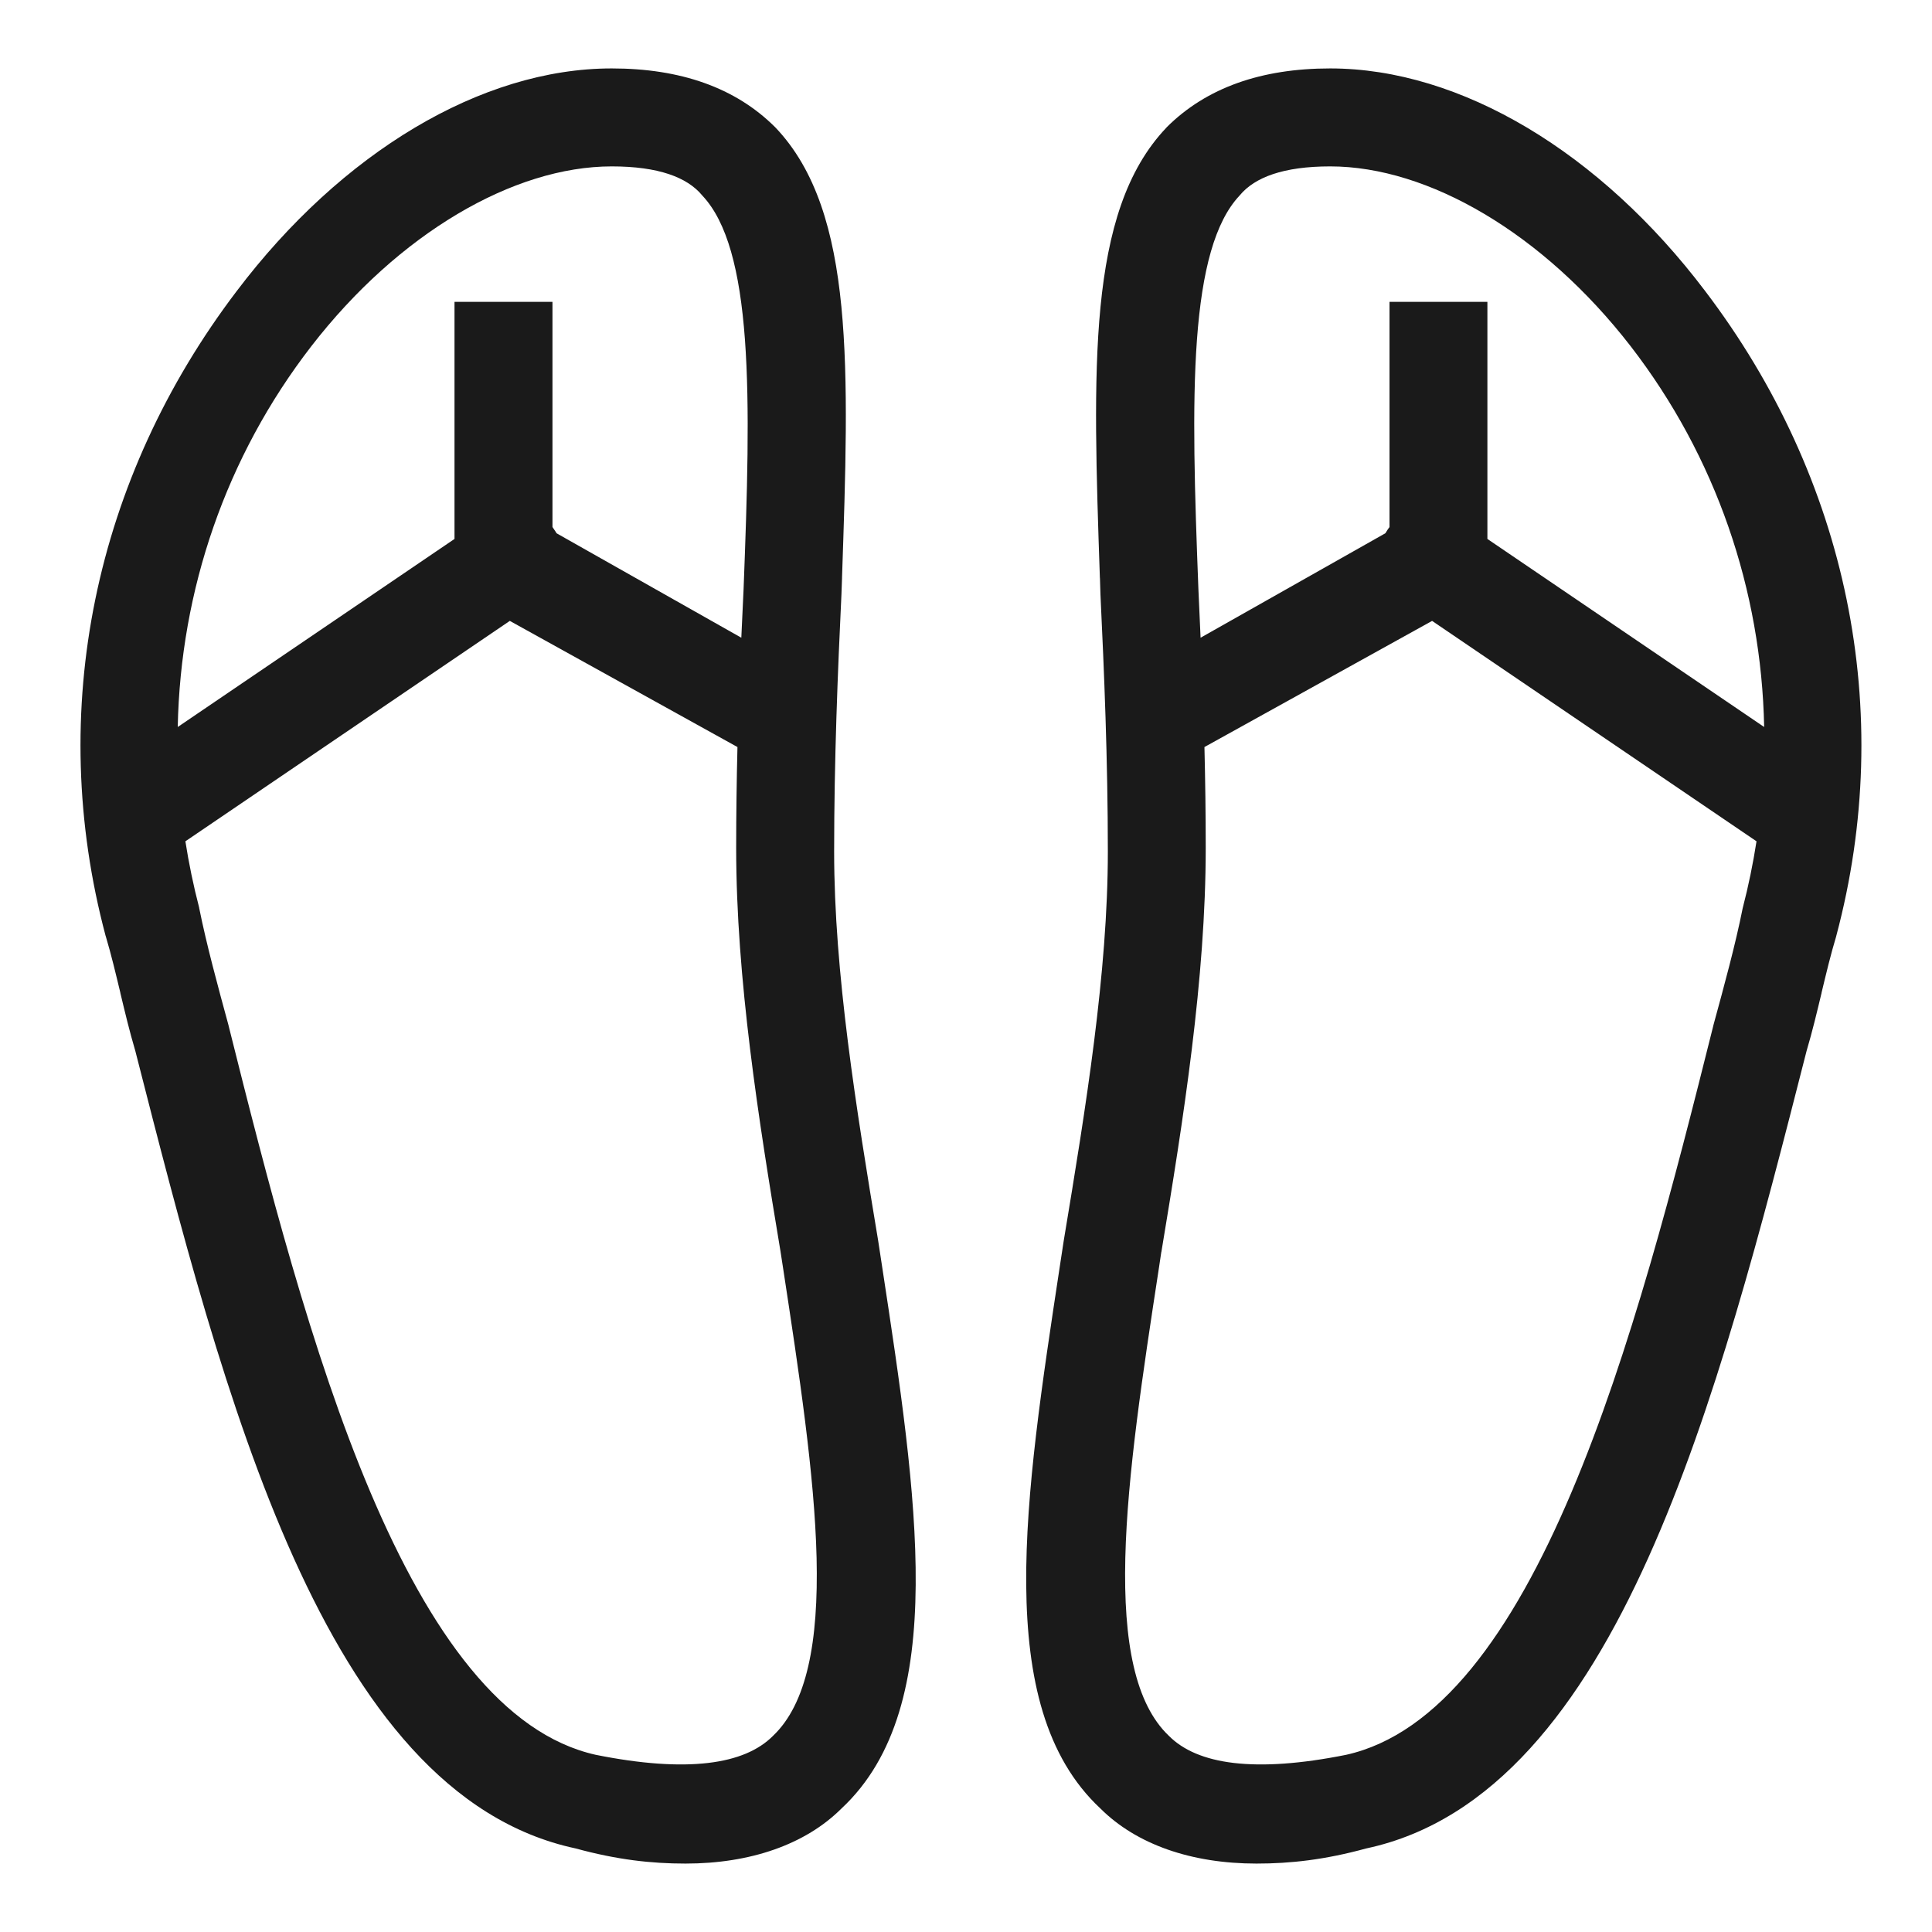
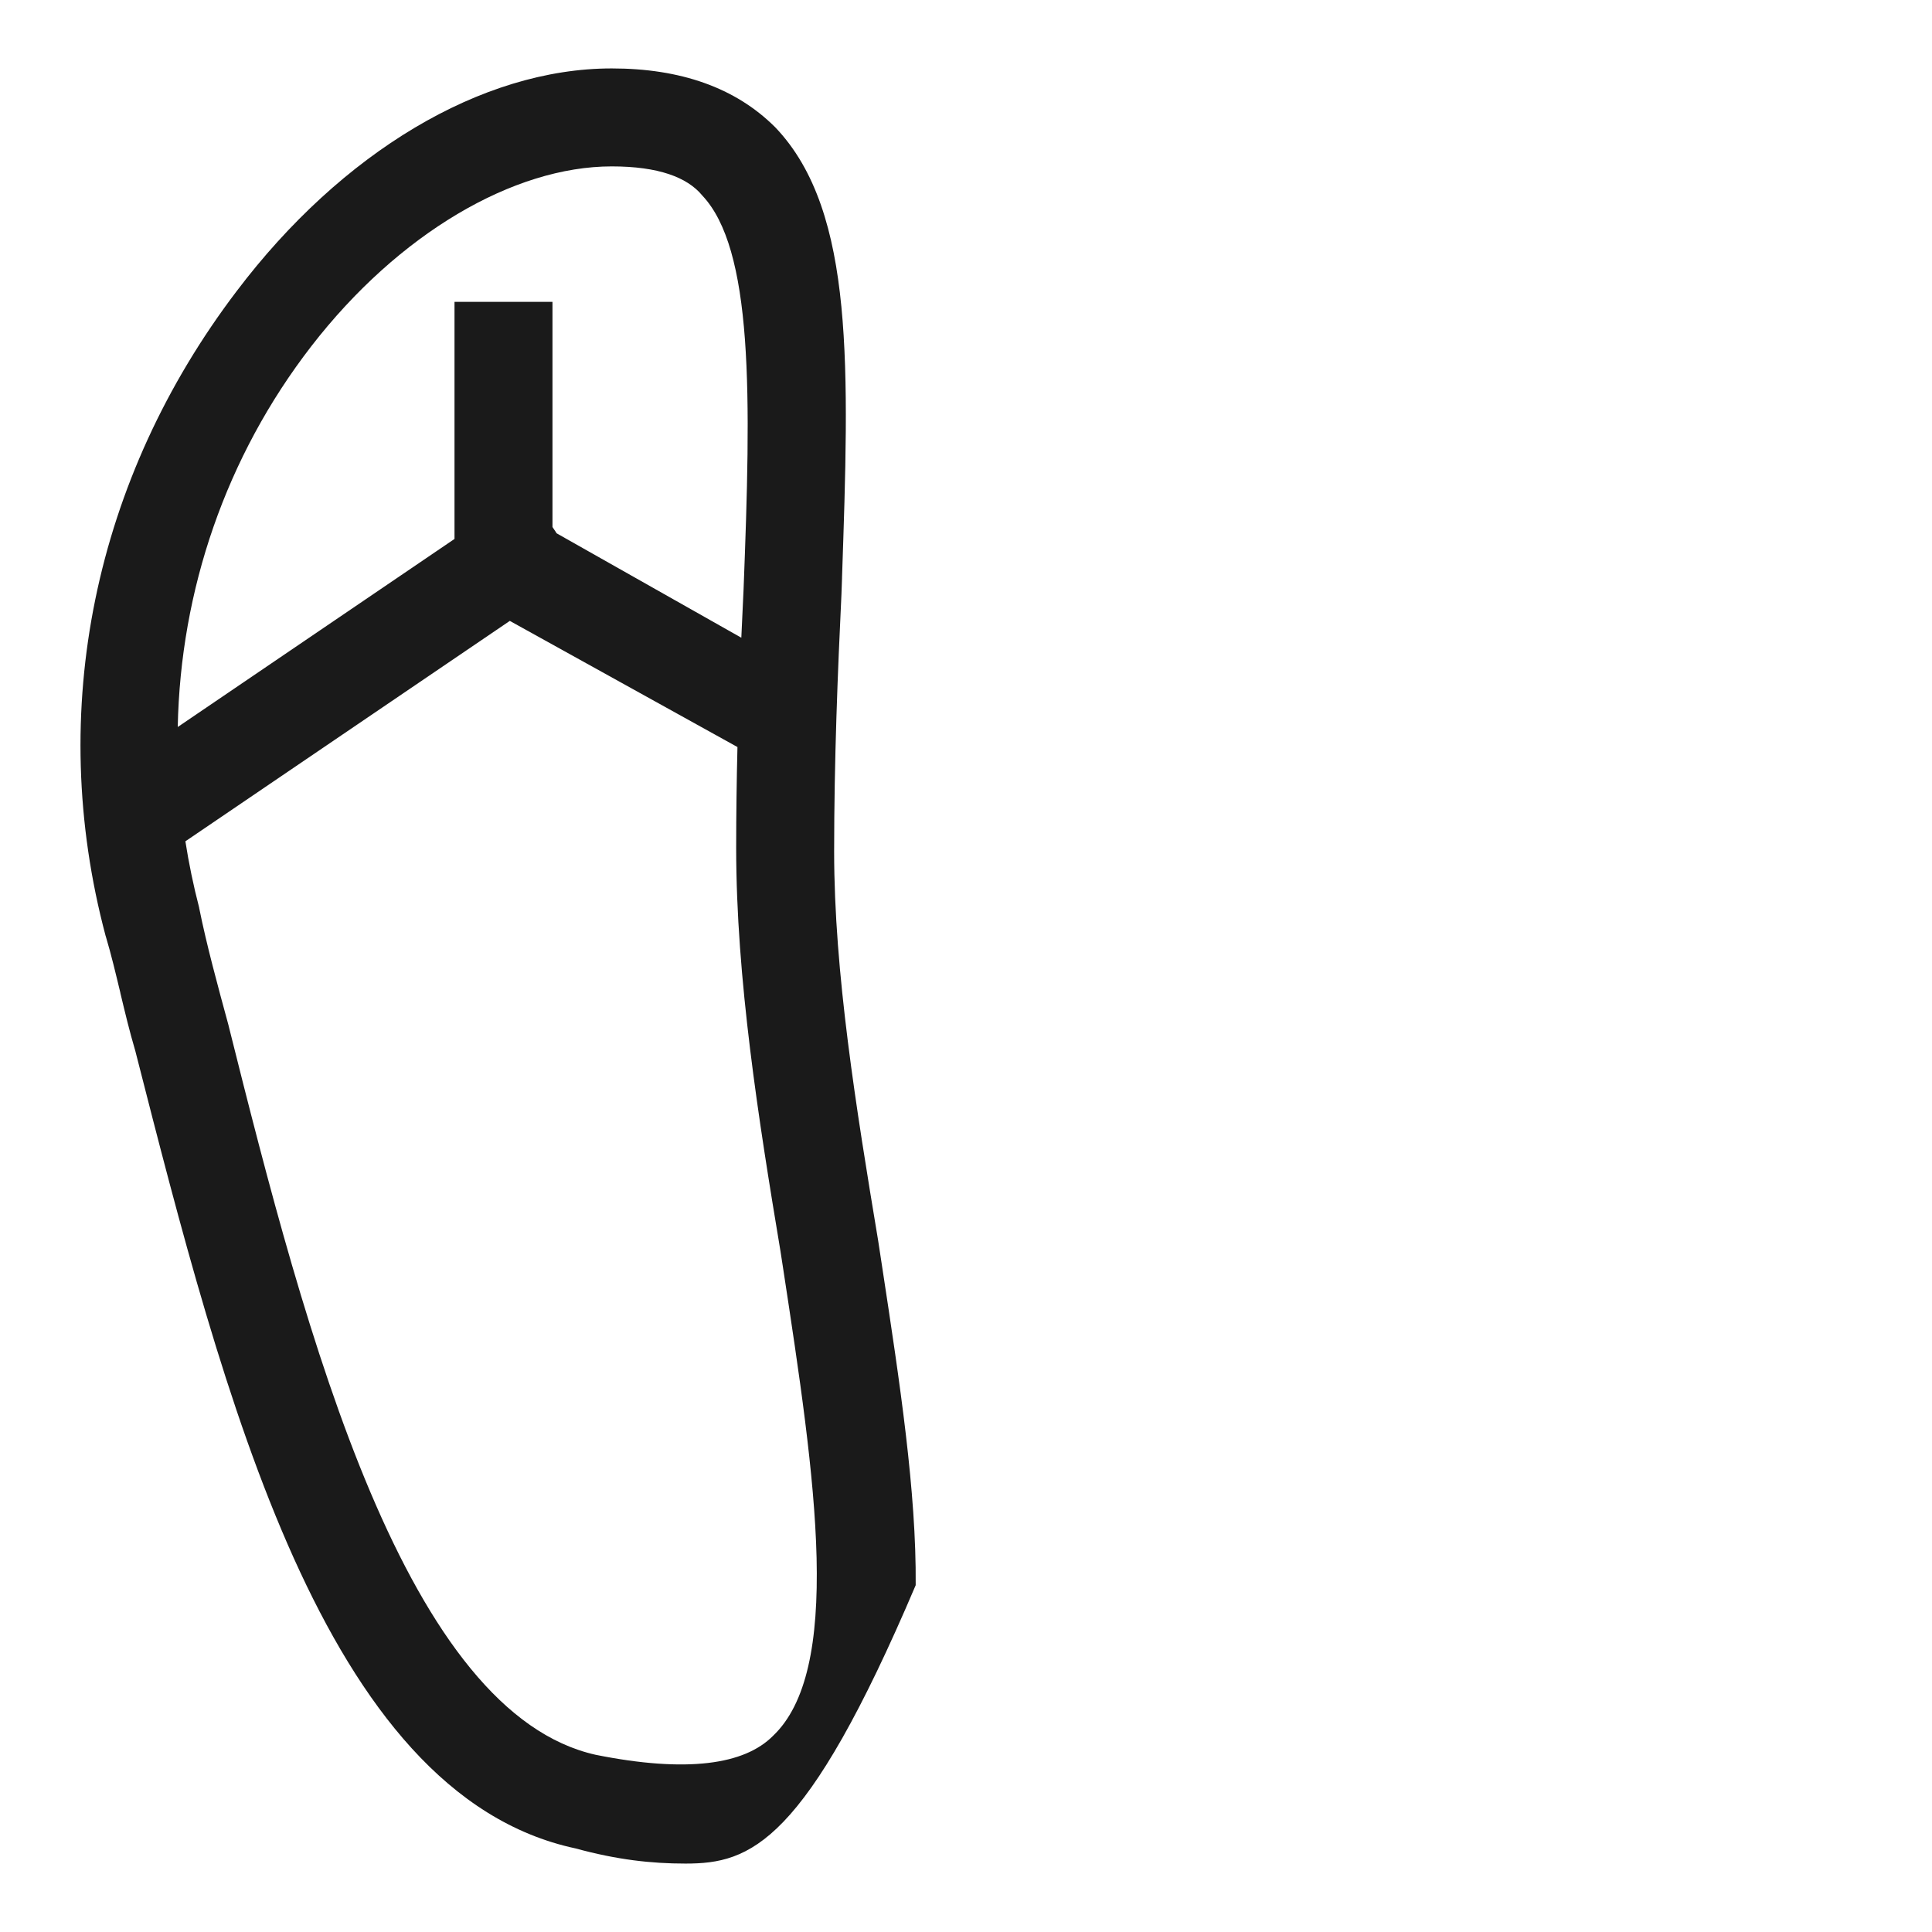
<svg xmlns="http://www.w3.org/2000/svg" width="24" height="24" viewBox="0 0 24 24" fill="none">
-   <path fill-rule="evenodd" clip-rule="evenodd" d="M16.524 0.85C15.671 0.85 14.987 1.088 14.493 1.581L14.491 1.584C13.986 2.113 13.763 2.875 13.671 3.81C13.58 4.744 13.619 5.879 13.663 7.174L13.664 7.183L13.67 7.376L13.67 7.378C13.716 8.34 13.762 9.437 13.762 10.579C13.762 12.077 13.489 13.76 13.214 15.413L13.165 15.734C12.946 17.175 12.738 18.538 12.748 19.692C12.758 20.844 12.983 21.826 13.67 22.466C14.118 22.913 14.802 23.15 15.608 23.15C16.032 23.15 16.456 23.103 16.972 22.962C18.556 22.624 19.647 21.191 20.474 19.355C21.304 17.512 21.891 15.214 22.439 13.067L22.441 13.059L22.444 13.048C22.513 12.816 22.571 12.573 22.628 12.335L22.628 12.332C22.686 12.091 22.742 11.855 22.81 11.631L22.811 11.626C23.556 8.83 22.95 5.941 21.181 3.614C19.881 1.895 18.145 0.85 16.524 0.85ZM15.402 2.425C15.588 2.202 15.944 2.067 16.524 2.067C17.745 2.067 19.172 2.901 20.256 4.3C21.318 5.675 21.881 7.332 21.915 9.031L18.477 6.695V3.75H17.261V6.547C17.246 6.566 17.233 6.586 17.221 6.606L17.21 6.624L14.914 7.922C14.905 7.716 14.896 7.514 14.887 7.319C14.841 6.125 14.807 5.069 14.869 4.219C14.932 3.361 15.092 2.757 15.396 2.432L15.402 2.425ZM14.978 10.533C14.978 10.107 14.972 9.688 14.962 9.28L17.79 7.713L21.82 10.451C21.777 10.727 21.721 11.002 21.65 11.275L21.648 11.283C21.558 11.735 21.421 12.235 21.283 12.741L21.283 12.743C20.801 14.67 20.254 16.812 19.52 18.541C19.153 19.406 18.743 20.159 18.277 20.728C17.811 21.296 17.297 21.671 16.722 21.799C16.159 21.912 15.695 21.943 15.327 21.9C14.96 21.857 14.697 21.74 14.522 21.565L14.519 21.562C14.313 21.366 14.17 21.077 14.083 20.7C13.996 20.324 13.967 19.869 13.979 19.352C14.004 18.318 14.195 17.065 14.397 15.748L14.426 15.554L14.427 15.553C14.701 13.905 14.978 12.151 14.978 10.533Z" fill="#1A1A1A" />
-   <path fill-rule="evenodd" clip-rule="evenodd" d="M7.599 0.85C8.452 0.85 9.137 1.088 9.63 1.581L9.633 1.584C10.137 2.113 10.361 2.875 10.452 3.81C10.543 4.744 10.504 5.879 10.46 7.174L10.46 7.183L10.453 7.376L10.453 7.378C10.407 8.34 10.362 9.437 10.362 10.579C10.362 12.077 10.634 13.76 10.909 15.413L10.958 15.734C11.178 17.175 11.385 18.538 11.375 19.692C11.366 20.844 11.14 21.826 10.453 22.466C10.005 22.913 9.321 23.15 8.516 23.15C8.091 23.15 7.667 23.103 7.151 22.962C5.567 22.624 4.477 21.191 3.649 19.355C2.819 17.512 2.232 15.214 1.684 13.067L1.682 13.059L1.679 13.048C1.61 12.816 1.552 12.573 1.495 12.335L1.495 12.332C1.437 12.091 1.381 11.855 1.314 11.631L1.312 11.626C0.567 8.83 1.173 5.941 2.942 3.614C4.243 1.895 5.978 0.85 7.599 0.85ZM8.721 2.425C8.535 2.202 8.179 2.067 7.599 2.067C6.379 2.067 4.951 2.901 3.868 4.3C2.805 5.675 2.242 7.332 2.208 9.031L5.646 6.695V3.75H6.863V6.547C6.877 6.566 6.89 6.586 6.903 6.606L6.913 6.624L9.209 7.922C9.218 7.716 9.227 7.514 9.237 7.319C9.283 6.125 9.316 5.069 9.254 4.219C9.191 3.361 9.032 2.757 8.727 2.432L8.721 2.425ZM9.145 10.533C9.145 10.107 9.151 9.688 9.161 9.28L6.333 7.713L2.303 10.451C2.346 10.727 2.403 11.002 2.474 11.275L2.475 11.283C2.566 11.735 2.702 12.235 2.84 12.741L2.84 12.743C3.322 14.67 3.87 16.812 4.603 18.541C4.97 19.406 5.38 20.159 5.847 20.728C6.313 21.296 6.827 21.671 7.401 21.799C7.964 21.912 8.428 21.943 8.796 21.9C9.164 21.857 9.426 21.74 9.601 21.565L9.604 21.562C9.81 21.366 9.953 21.077 10.04 20.7C10.127 20.324 10.156 19.869 10.144 19.352C10.119 18.318 9.928 17.065 9.727 15.748L9.697 15.554L9.697 15.553C9.422 13.905 9.145 12.151 9.145 10.533Z" fill="#1A1A1A" />
+   <path fill-rule="evenodd" clip-rule="evenodd" d="M7.599 0.85C8.452 0.85 9.137 1.088 9.63 1.581L9.633 1.584C10.137 2.113 10.361 2.875 10.452 3.81C10.543 4.744 10.504 5.879 10.46 7.174L10.46 7.183L10.453 7.376L10.453 7.378C10.407 8.34 10.362 9.437 10.362 10.579C10.362 12.077 10.634 13.76 10.909 15.413L10.958 15.734C11.178 17.175 11.385 18.538 11.375 19.692C10.005 22.913 9.321 23.15 8.516 23.15C8.091 23.15 7.667 23.103 7.151 22.962C5.567 22.624 4.477 21.191 3.649 19.355C2.819 17.512 2.232 15.214 1.684 13.067L1.682 13.059L1.679 13.048C1.61 12.816 1.552 12.573 1.495 12.335L1.495 12.332C1.437 12.091 1.381 11.855 1.314 11.631L1.312 11.626C0.567 8.83 1.173 5.941 2.942 3.614C4.243 1.895 5.978 0.85 7.599 0.85ZM8.721 2.425C8.535 2.202 8.179 2.067 7.599 2.067C6.379 2.067 4.951 2.901 3.868 4.3C2.805 5.675 2.242 7.332 2.208 9.031L5.646 6.695V3.75H6.863V6.547C6.877 6.566 6.89 6.586 6.903 6.606L6.913 6.624L9.209 7.922C9.218 7.716 9.227 7.514 9.237 7.319C9.283 6.125 9.316 5.069 9.254 4.219C9.191 3.361 9.032 2.757 8.727 2.432L8.721 2.425ZM9.145 10.533C9.145 10.107 9.151 9.688 9.161 9.28L6.333 7.713L2.303 10.451C2.346 10.727 2.403 11.002 2.474 11.275L2.475 11.283C2.566 11.735 2.702 12.235 2.84 12.741L2.84 12.743C3.322 14.67 3.87 16.812 4.603 18.541C4.97 19.406 5.38 20.159 5.847 20.728C6.313 21.296 6.827 21.671 7.401 21.799C7.964 21.912 8.428 21.943 8.796 21.9C9.164 21.857 9.426 21.74 9.601 21.565L9.604 21.562C9.81 21.366 9.953 21.077 10.04 20.7C10.127 20.324 10.156 19.869 10.144 19.352C10.119 18.318 9.928 17.065 9.727 15.748L9.697 15.554L9.697 15.553C9.422 13.905 9.145 12.151 9.145 10.533Z" fill="#1A1A1A" />
</svg>